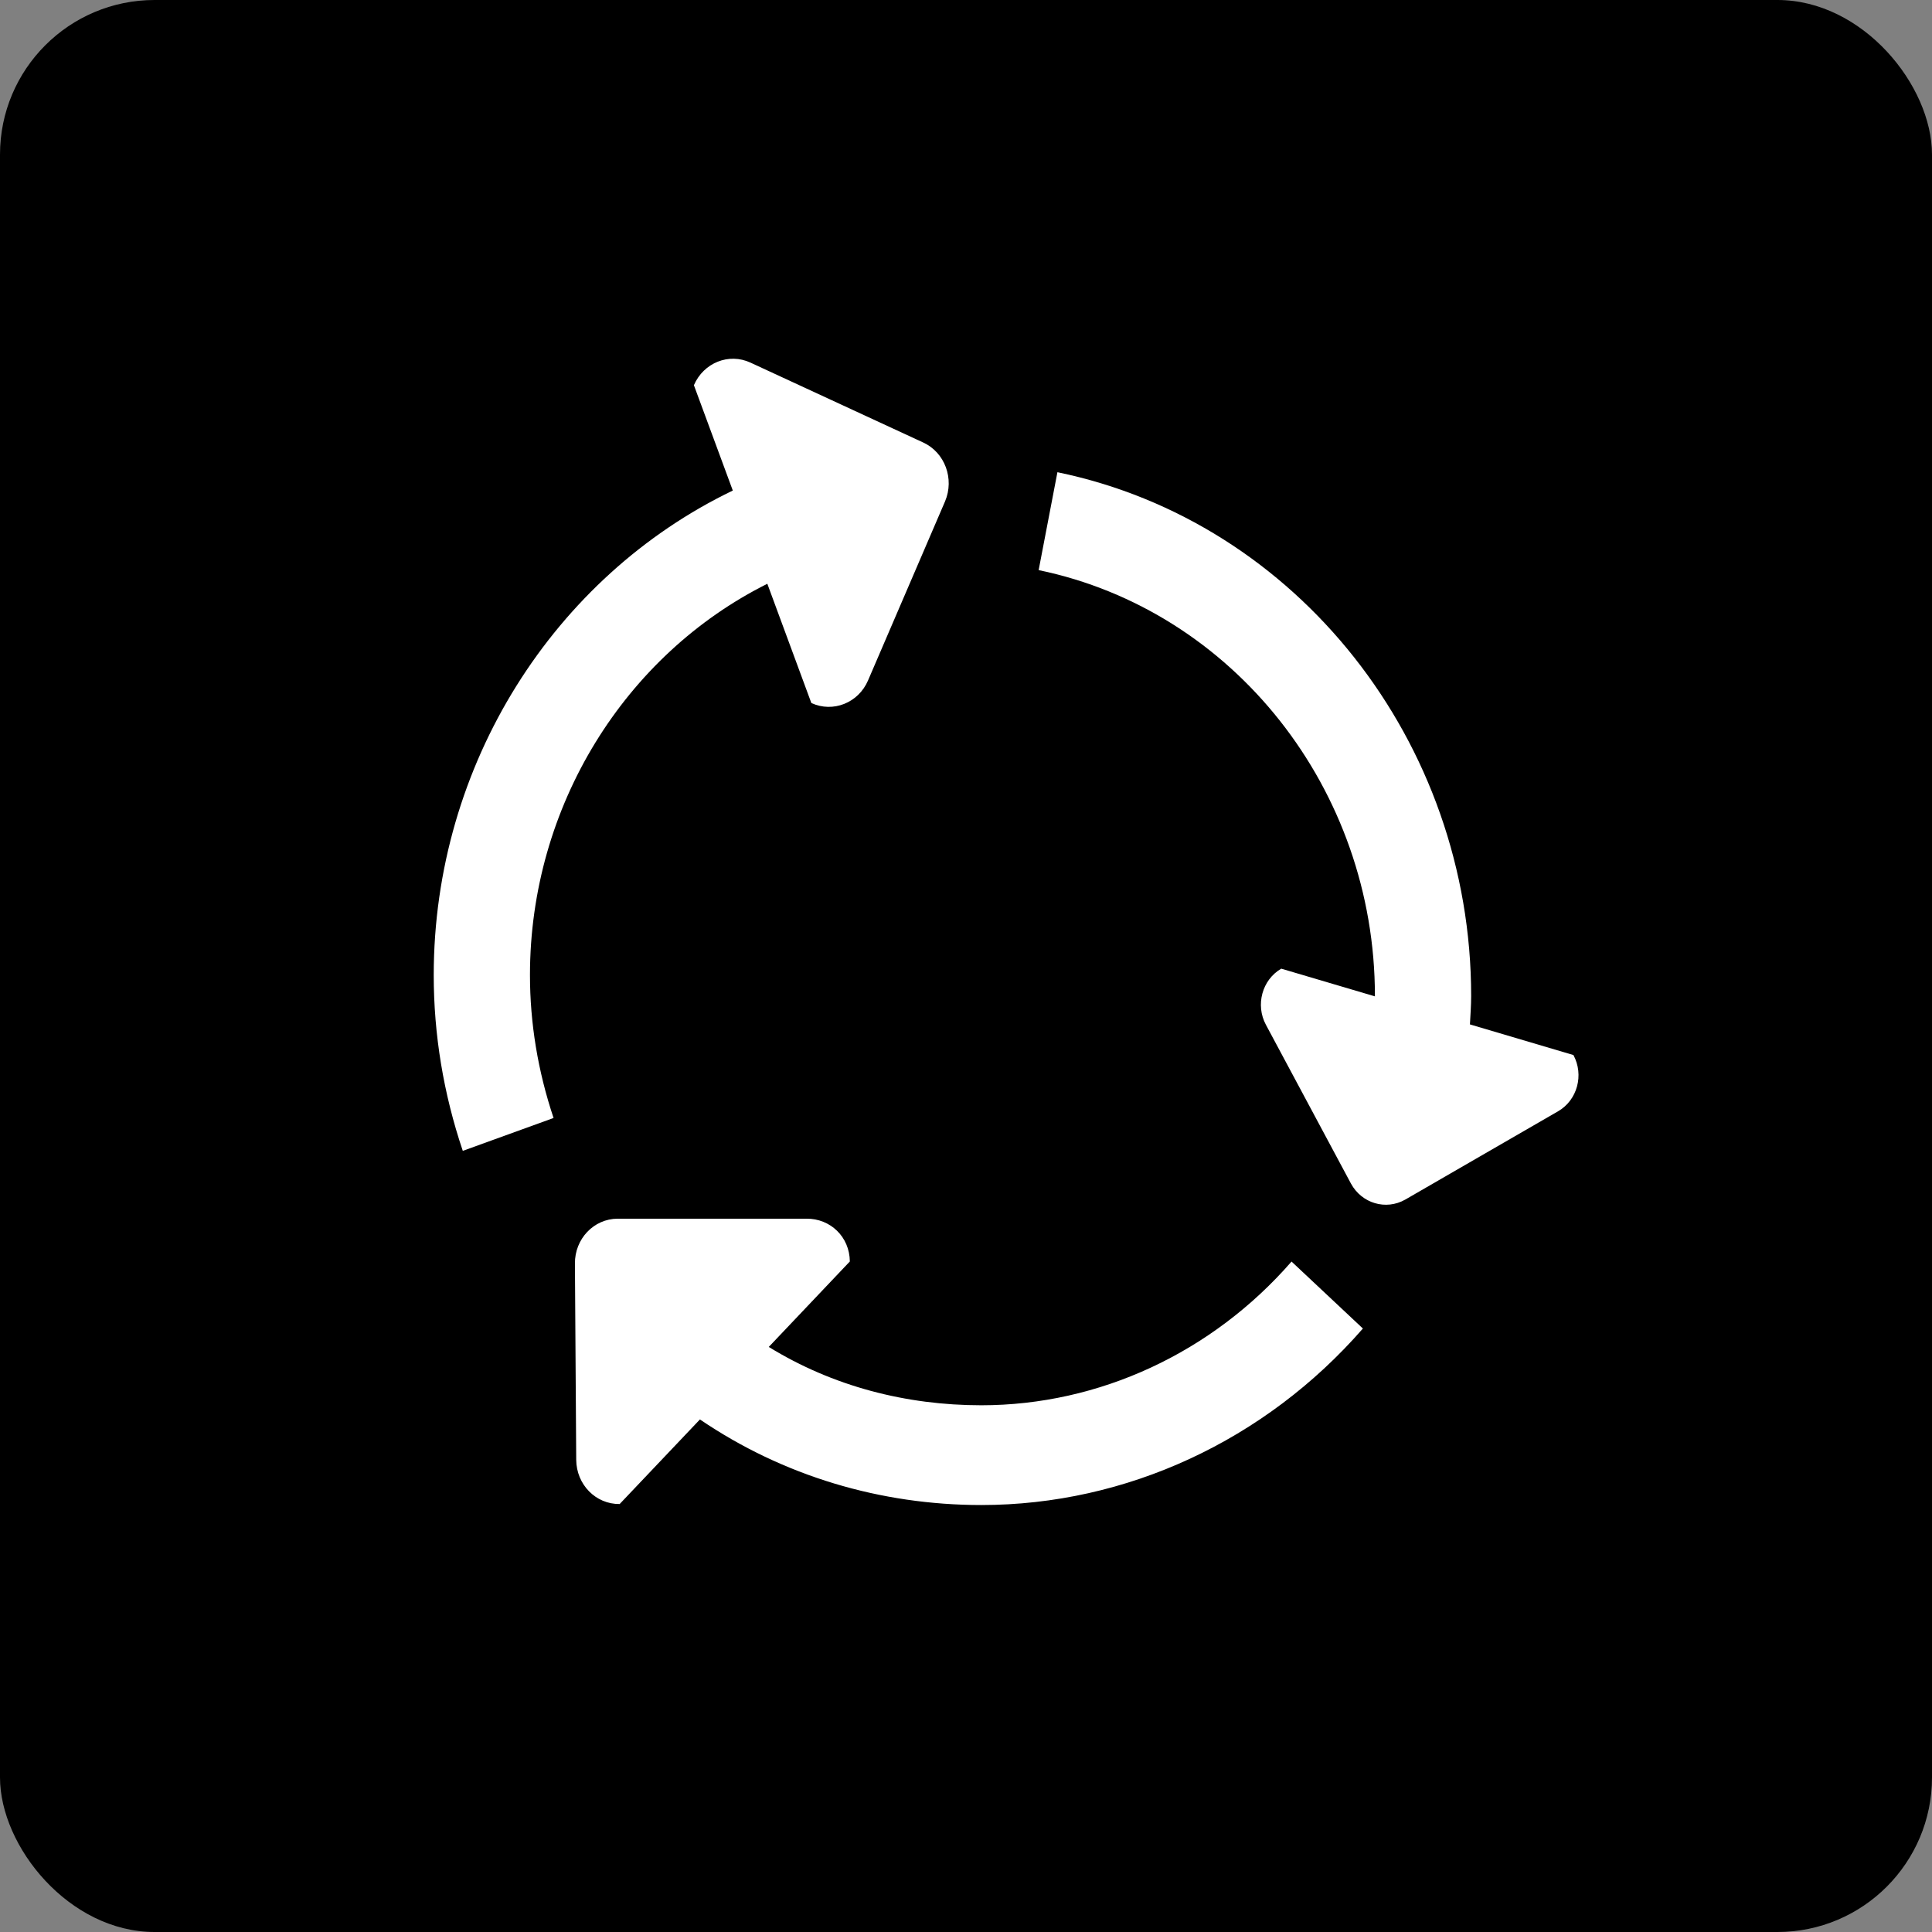
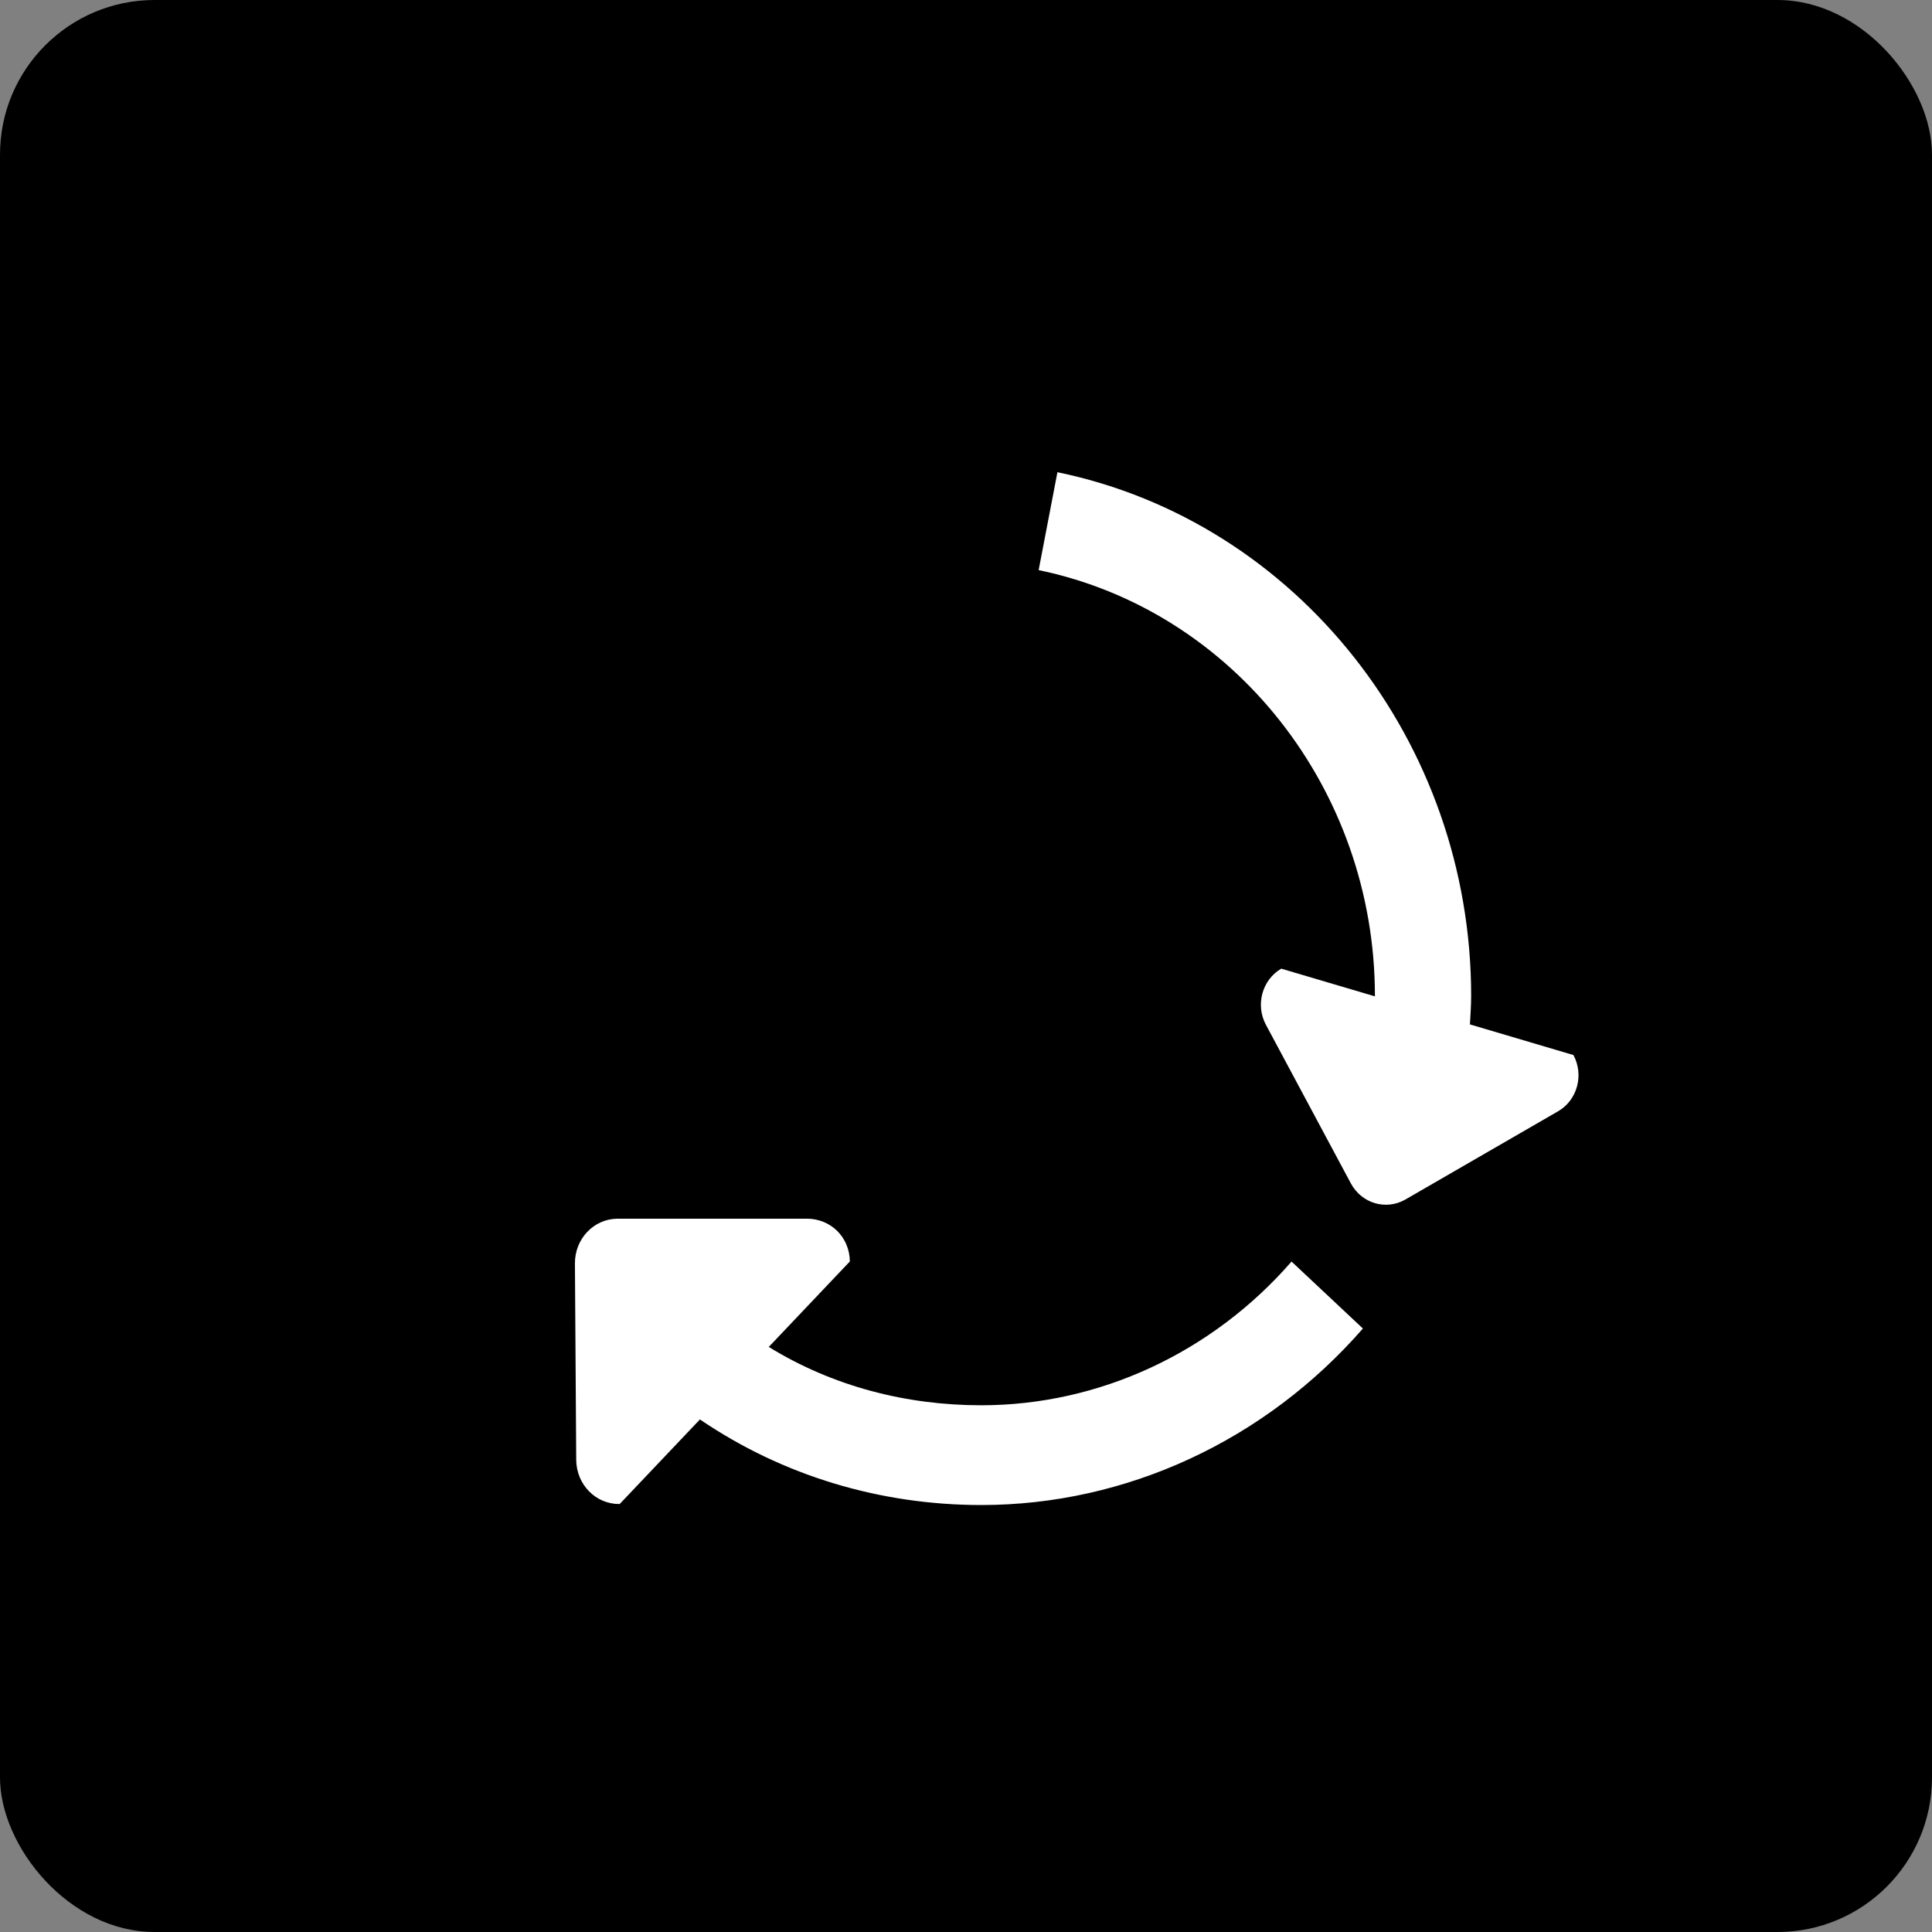
<svg xmlns="http://www.w3.org/2000/svg" width="64px" height="64px" viewBox="-4.93 -4.93 26.86 26.86" version="1.1" class="si-glyph si-glyph-arrow-circle-rycycle" fill="#ffffff" stroke="#ffffff">
  <rect x="-4.93" y="-4.93" width="26.86" height="26.86" fill="#808080" stroke="none" />
  <g id="SVGRepo_bgCarrier" stroke-width="0">
    <rect x="-4.93" y="-4.93" width="26.86" height="26.86" rx="2.149" fill="#000000" strokewidth="0" />
  </g>
  <g id="SVGRepo_tracerCarrier" stroke-linecap="round" stroke-linejoin="round" />
  <g id="SVGRepo_iconCarrier">
    <title>973</title>
    <defs> </defs>
    <g stroke="none" stroke-width="1" fill="none" fill-rule="evenodd">
      <g transform="translate(1, 0)" fill="#ffffff">
        <path d="M15.945,9.738 L14.506,9.312 C14.513,9.179 14.523,9.048 14.523,8.916 C14.523,5.386 12.104,2.323 8.771,1.635 L8.51,2.996 C11.219,3.557 13.185,6.045 13.185,8.916 L13.185,8.922 L11.883,8.537 C11.617,8.691 11.521,9.042 11.67,9.318 L12.852,11.525 C13.002,11.801 13.338,11.9 13.606,11.748 L15.733,10.519 C15.999,10.364 16.094,10.016 15.945,9.738 L15.945,9.738 Z" class="si-glyph-fill"> </path>
-         <path d="M1.438,8.626 C1.438,6.273 2.764,4.172 4.738,3.186 L5.35,4.844 C5.651,4.982 6.004,4.843 6.138,4.53 L7.209,2.04 C7.341,1.727 7.207,1.361 6.905,1.222 L4.505,0.112 C4.203,-0.029 3.852,0.113 3.717,0.425 L4.258,1.89 C1.778,3.083 0.1,5.695 0.1,8.627 C0.1,9.451 0.235,10.273 0.504,11.07 L1.766,10.613 C1.548,9.962 1.438,9.294 1.438,8.626 L1.438,8.626 Z" class="si-glyph-fill"> </path>
        <path d="M7.713,14.607 C6.667,14.607 5.648,14.344 4.758,13.796 L5.885,12.608 C5.882,12.265 5.614,12.01 5.282,12.013 L2.656,12.013 C2.324,12.015 2.06,12.294 2.063,12.638 L2.081,15.366 C2.084,15.709 2.352,15.984 2.685,15.98 L3.801,14.804 C4.958,15.591 6.314,15.994 7.713,15.994 C9.726,15.994 11.659,15.099 13.018,13.54 L12.026,12.609 C10.92,13.879 9.348,14.607 7.713,14.607 L7.713,14.607 Z" class="si-glyph-fill"> </path>
      </g>
    </g>
  </g>
</svg>